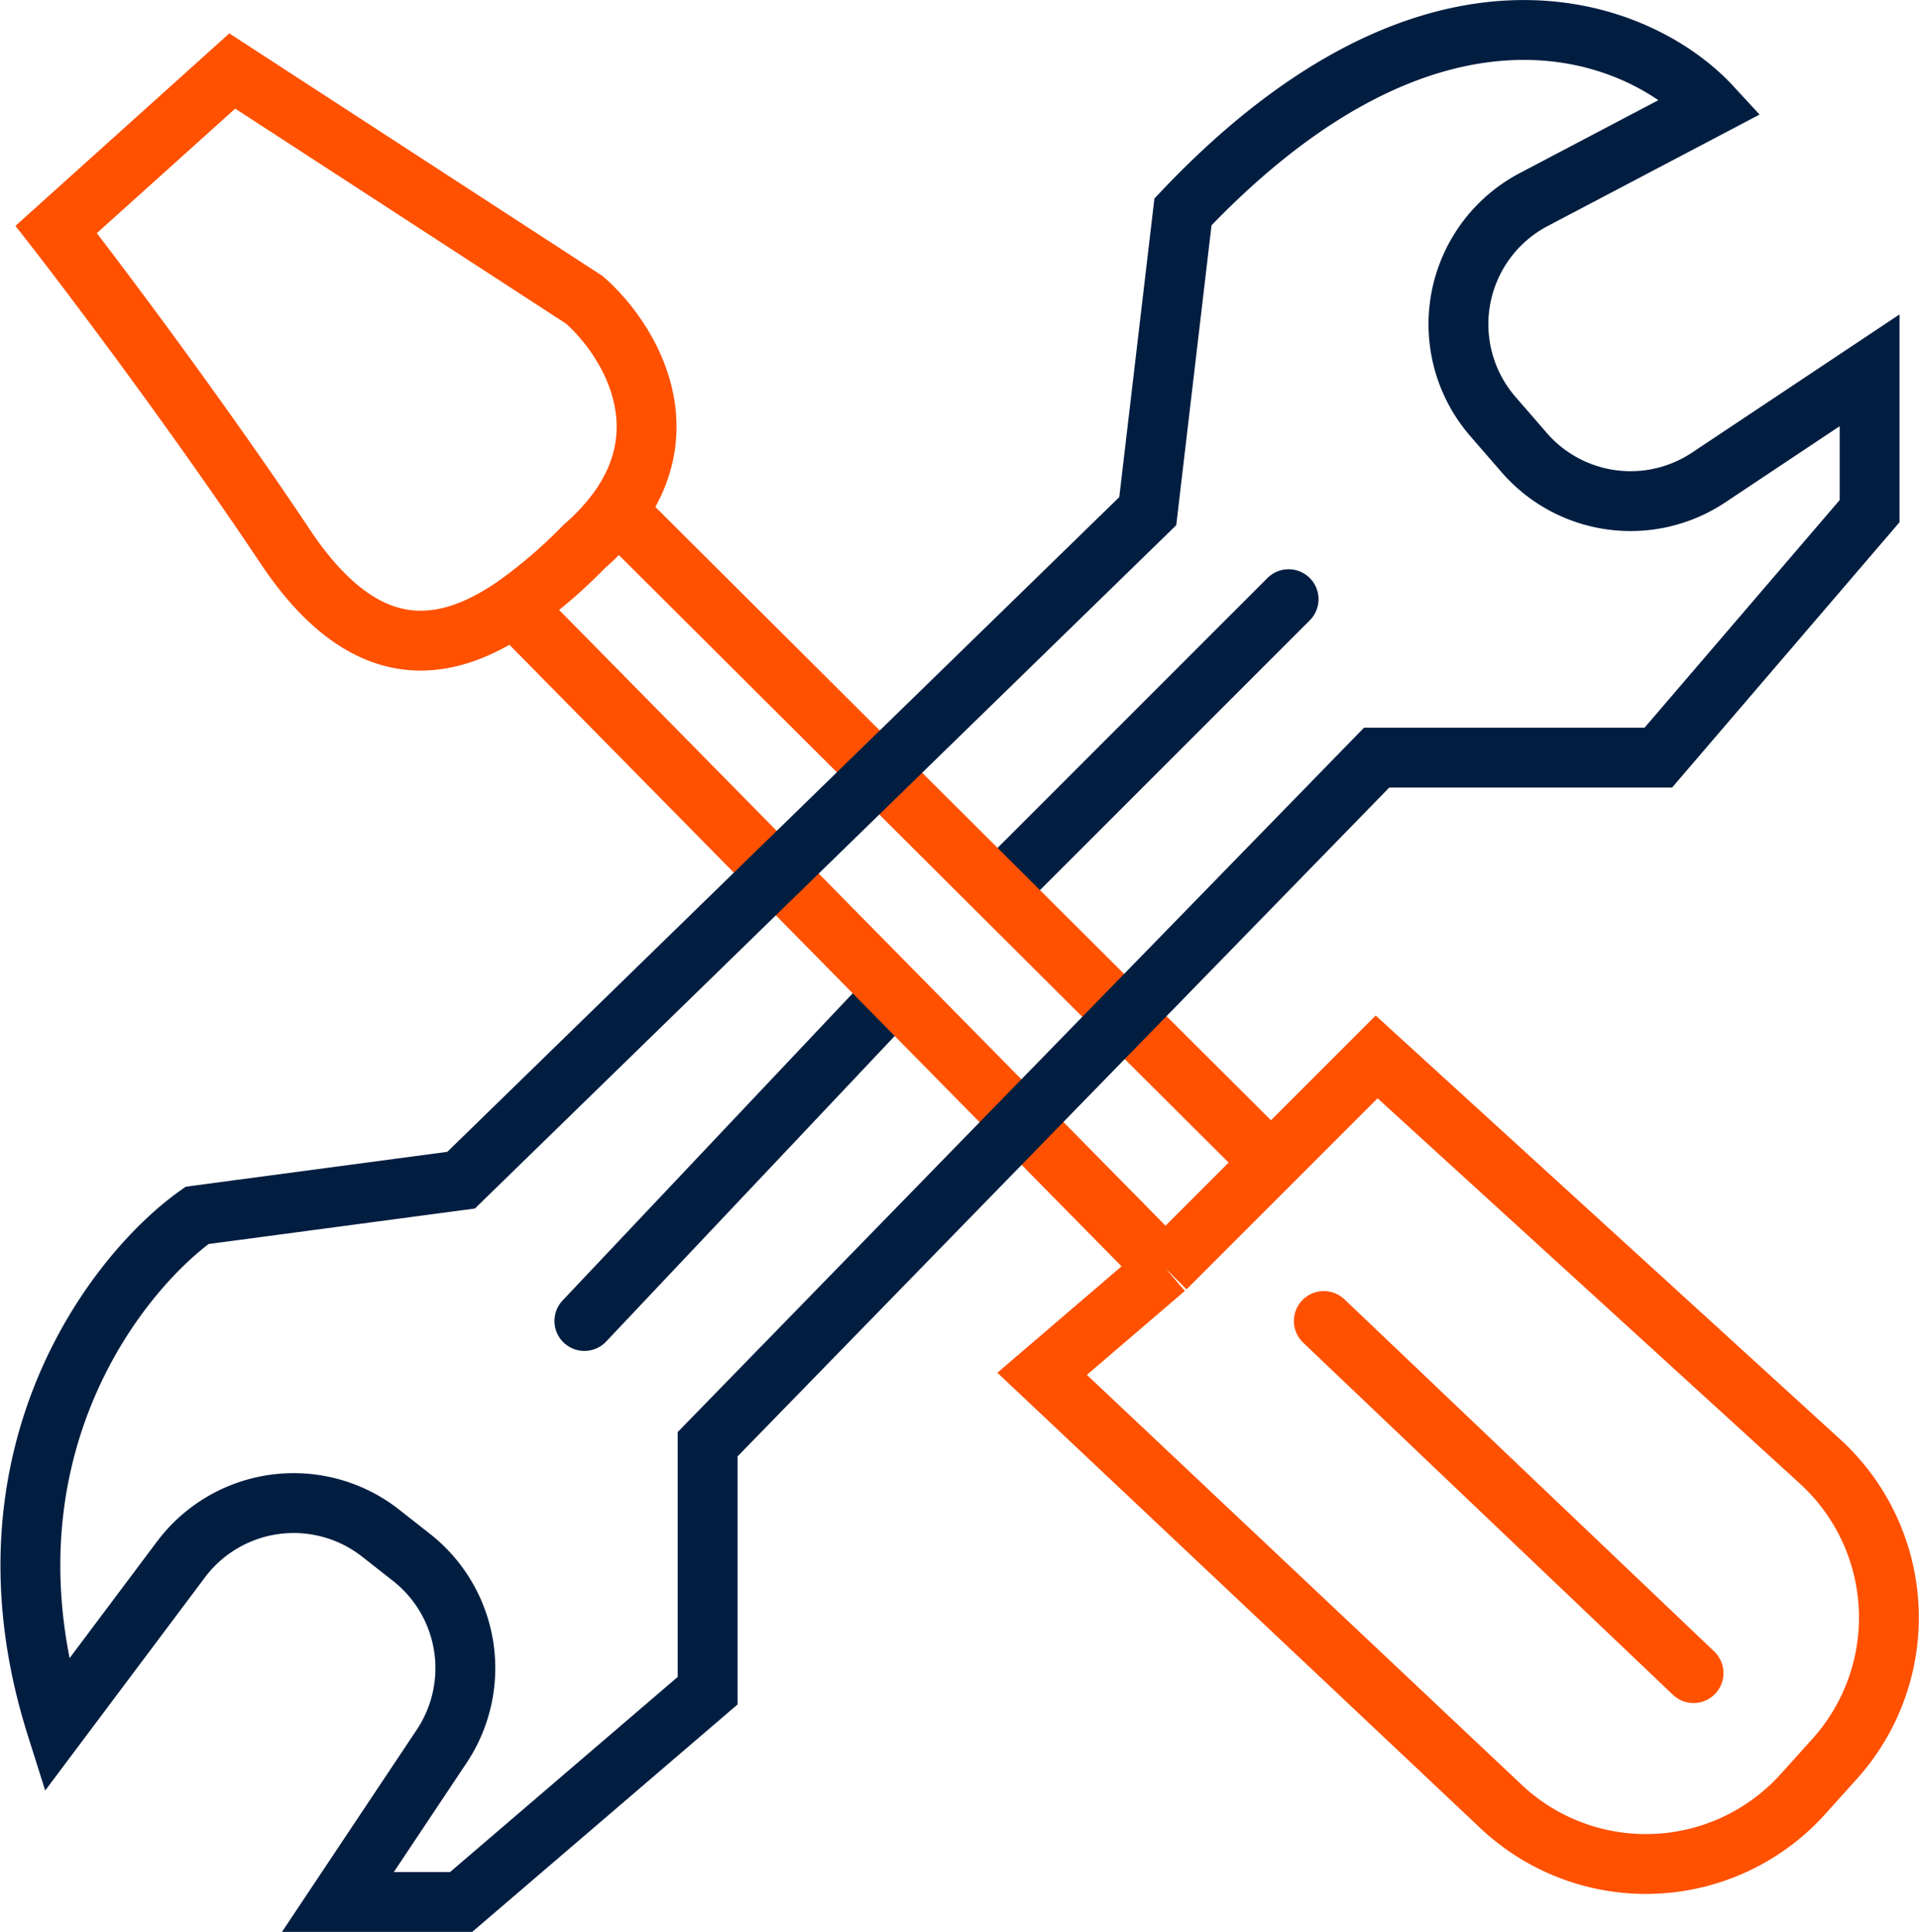
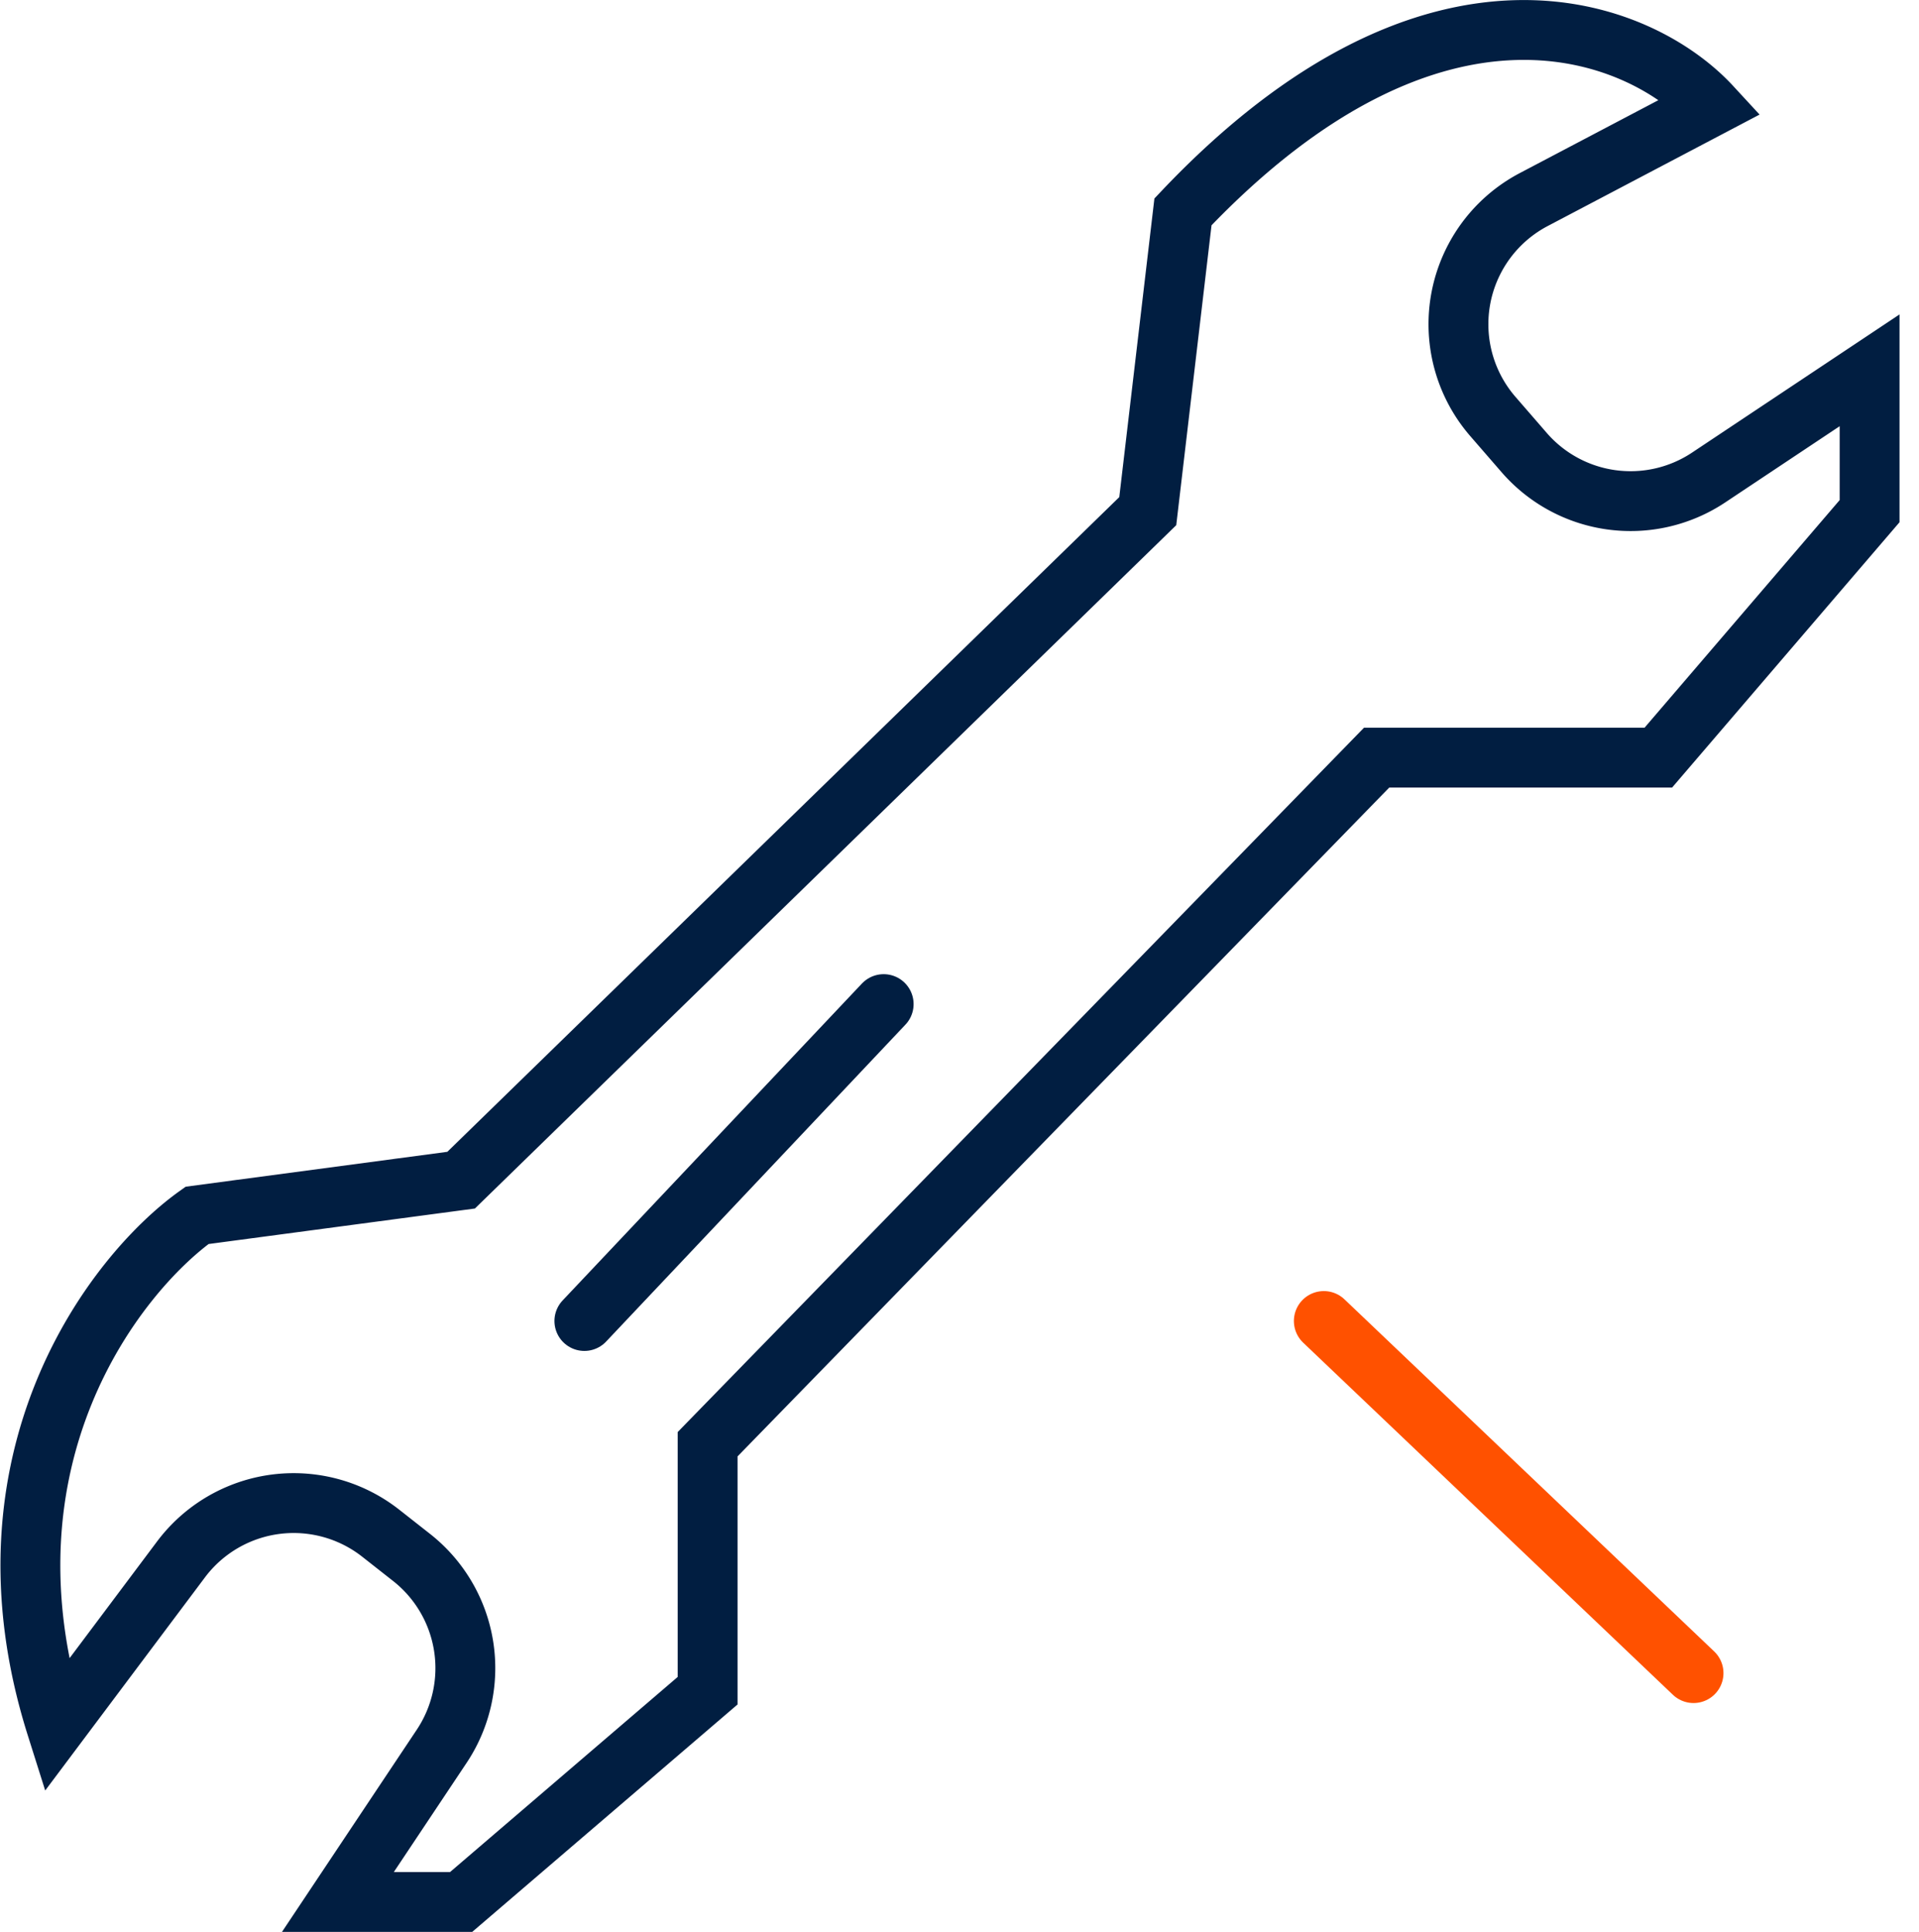
<svg xmlns="http://www.w3.org/2000/svg" width="54.499" height="54.866" viewBox="0 0 54.499 54.866">
  <g id="Group_25556" data-name="Group 25556" transform="translate(-0.404 -0.983)">
-     <path id="Path_94725" data-name="Path 94725" d="M17,38.5l8.5-9M29,26l8-8" fill="none" stroke="#011e41" stroke-linecap="round" stroke-width="1.7" />
-     <path id="Path_94726" data-name="Path 94726" d="M15,18.214A14.347,14.347,0,0,0,17,16.5a6.3,6.3,0,0,0,.932-1M15,18.214C12.971,19.6,10.736,19.854,8.5,16.5,6.1,12.9,3.167,9,2,7.5L7,3,17,9.5c1.176,1.029,2.766,3.509.932,6M15,18.214,33.5,37m0,0L30,40,43.032,52.287a6,6,0,0,0,8.576-.352l.9-1a6,6,0,0,0-.417-8.447L39.5,31l-3,3m-3,3,3-3m0,0L17.932,15.5" fill="none" stroke="#ff5100" stroke-width="1.7" />
+     <path id="Path_94725" data-name="Path 94725" d="M17,38.5l8.5-9M29,26" fill="none" stroke="#011e41" stroke-linecap="round" stroke-width="1.7" />
    <path id="Path_94727" data-name="Path 94727" d="M38,38.5l10.5,10" fill="none" stroke="#ff5100" stroke-linecap="round" stroke-width="1.7" />
    <path id="Path_94728" data-name="Path 94728" d="M5.544,45.272,2,50C-.4,42.4,3.665,37.166,6,35.5l7.5-1L33,15.5,34,7C41.2-.6,47,1.833,49,4L43.961,6.651A4,4,0,0,0,42.8,12.81l.889,1.025a4,4,0,0,0,5.242.708L53.5,11.5v4l-6,7h-8L20.5,42v7l-7,6H10l2.948-4.422a4,4,0,0,0-.857-5.364l-.874-.687A4,4,0,0,0,5.544,45.272Z" fill="none" stroke="#011e41" stroke-width="1.7" />
  </g>
</svg>